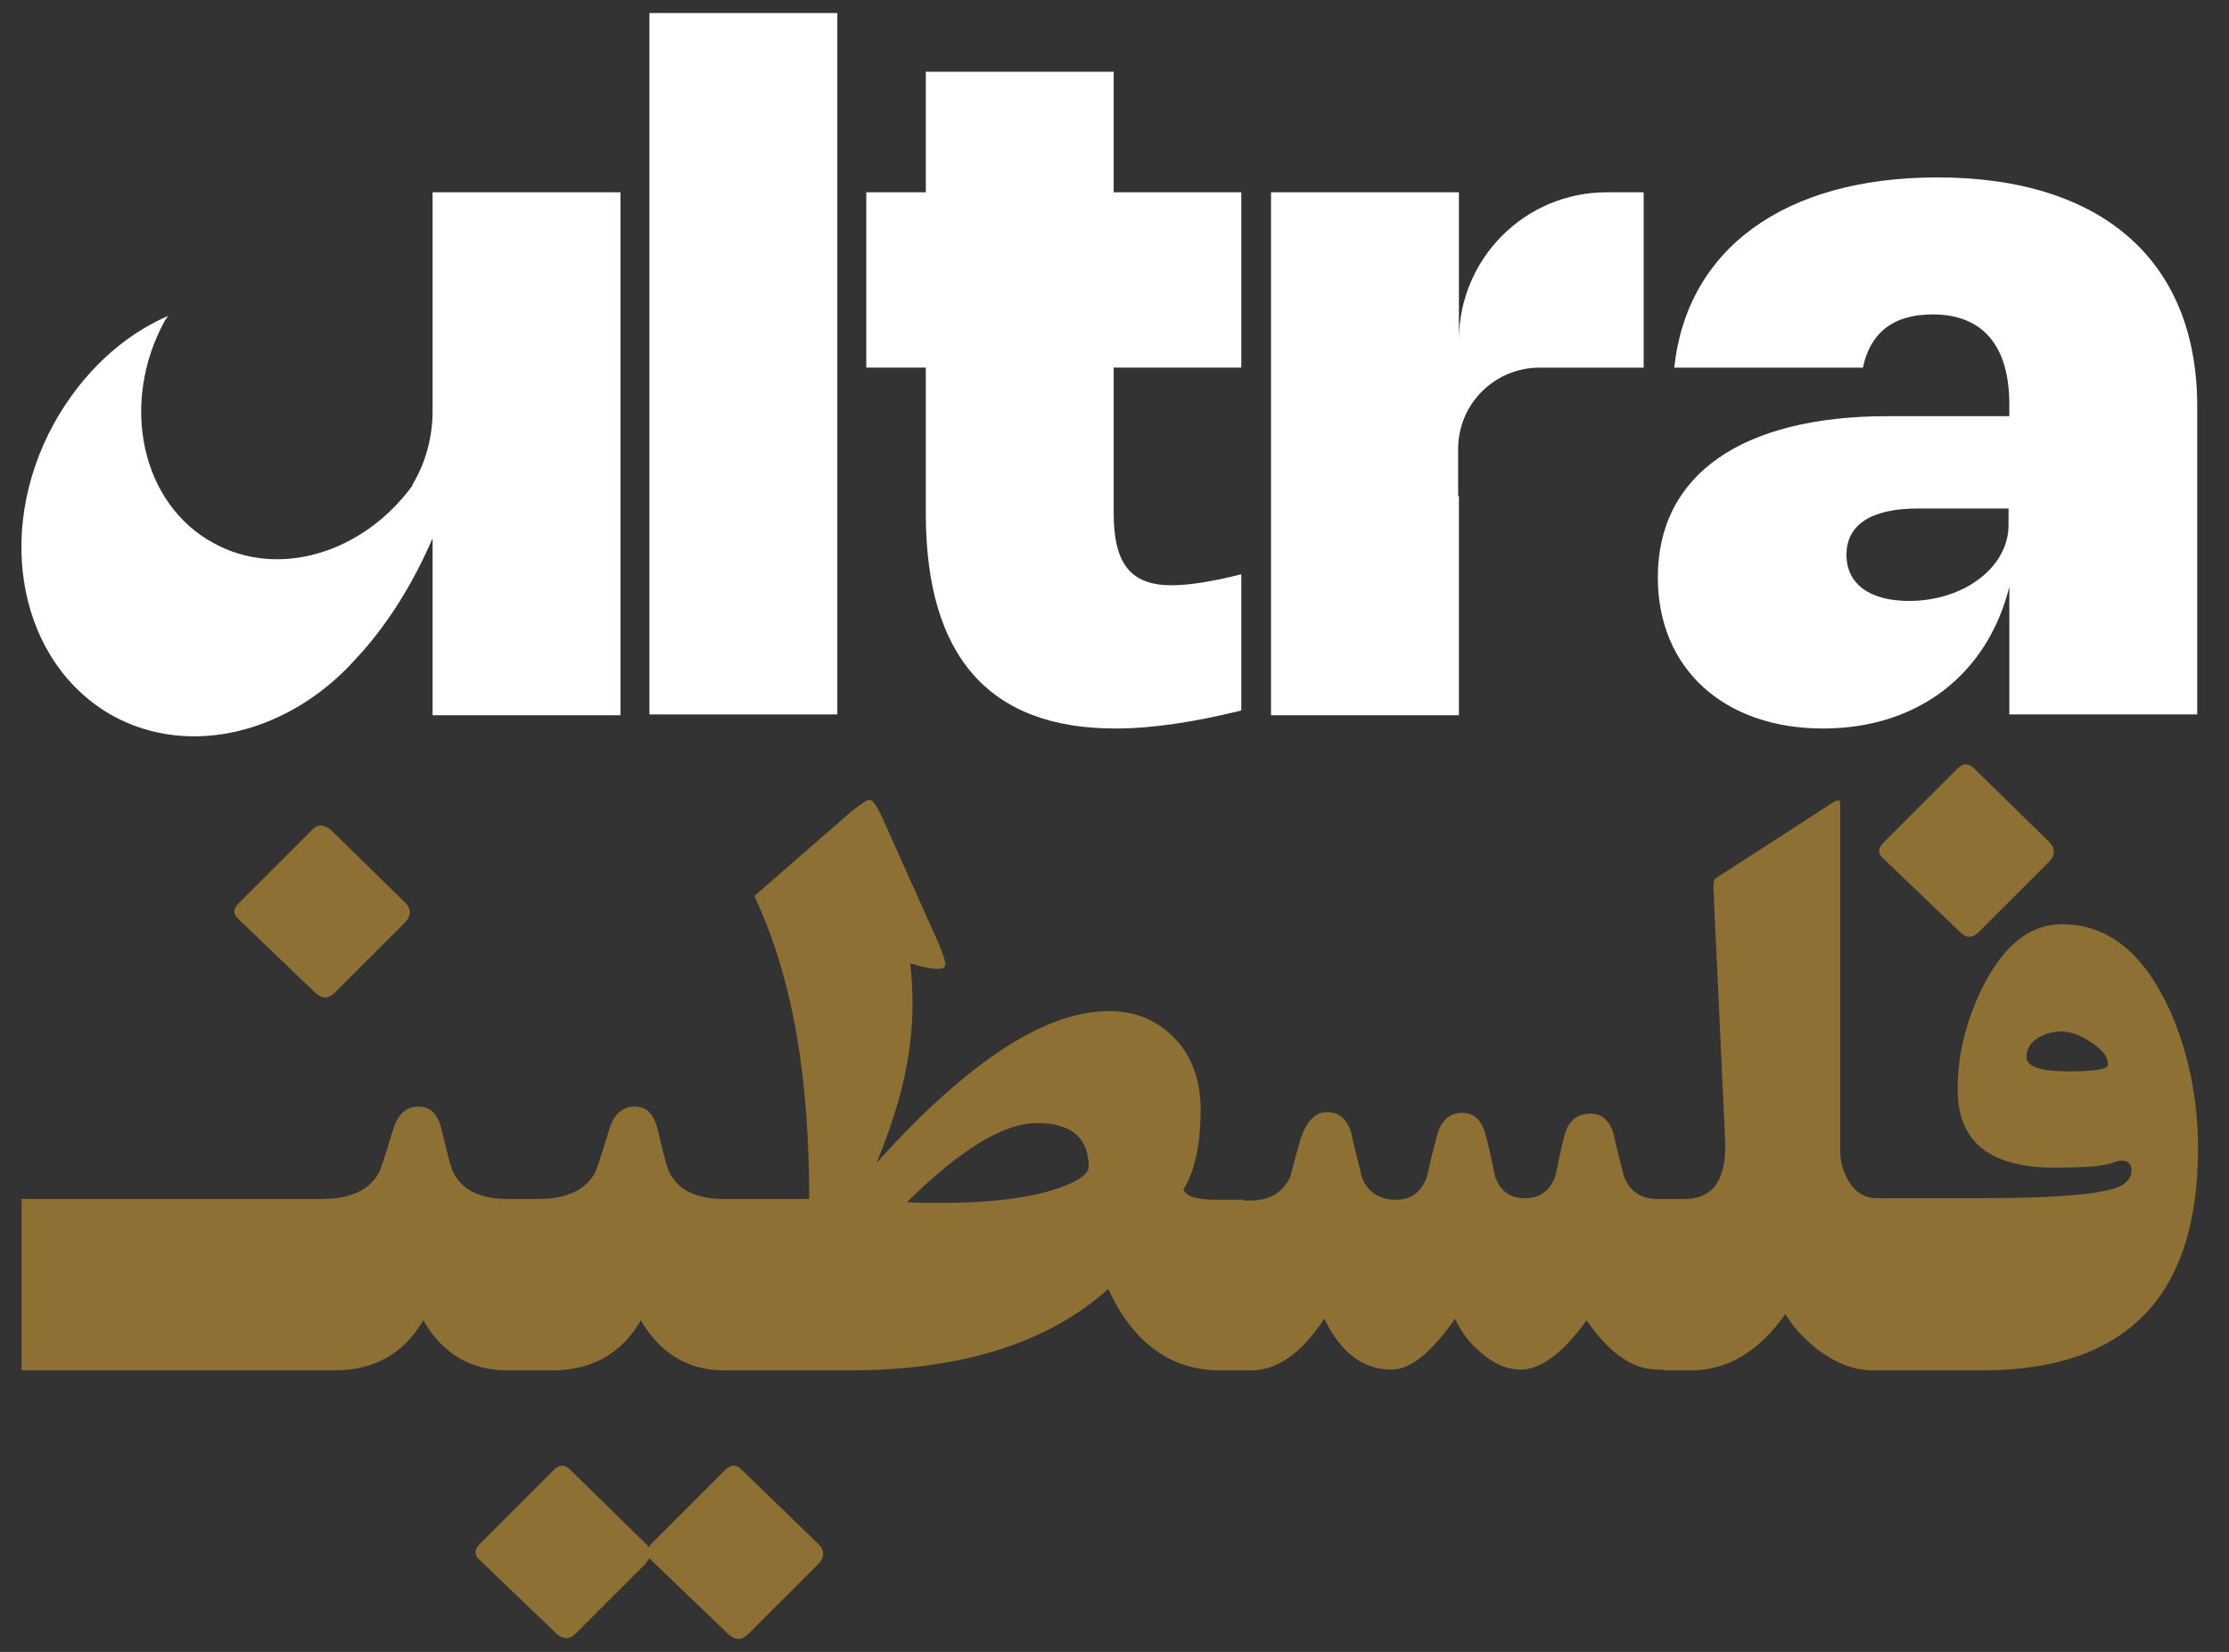
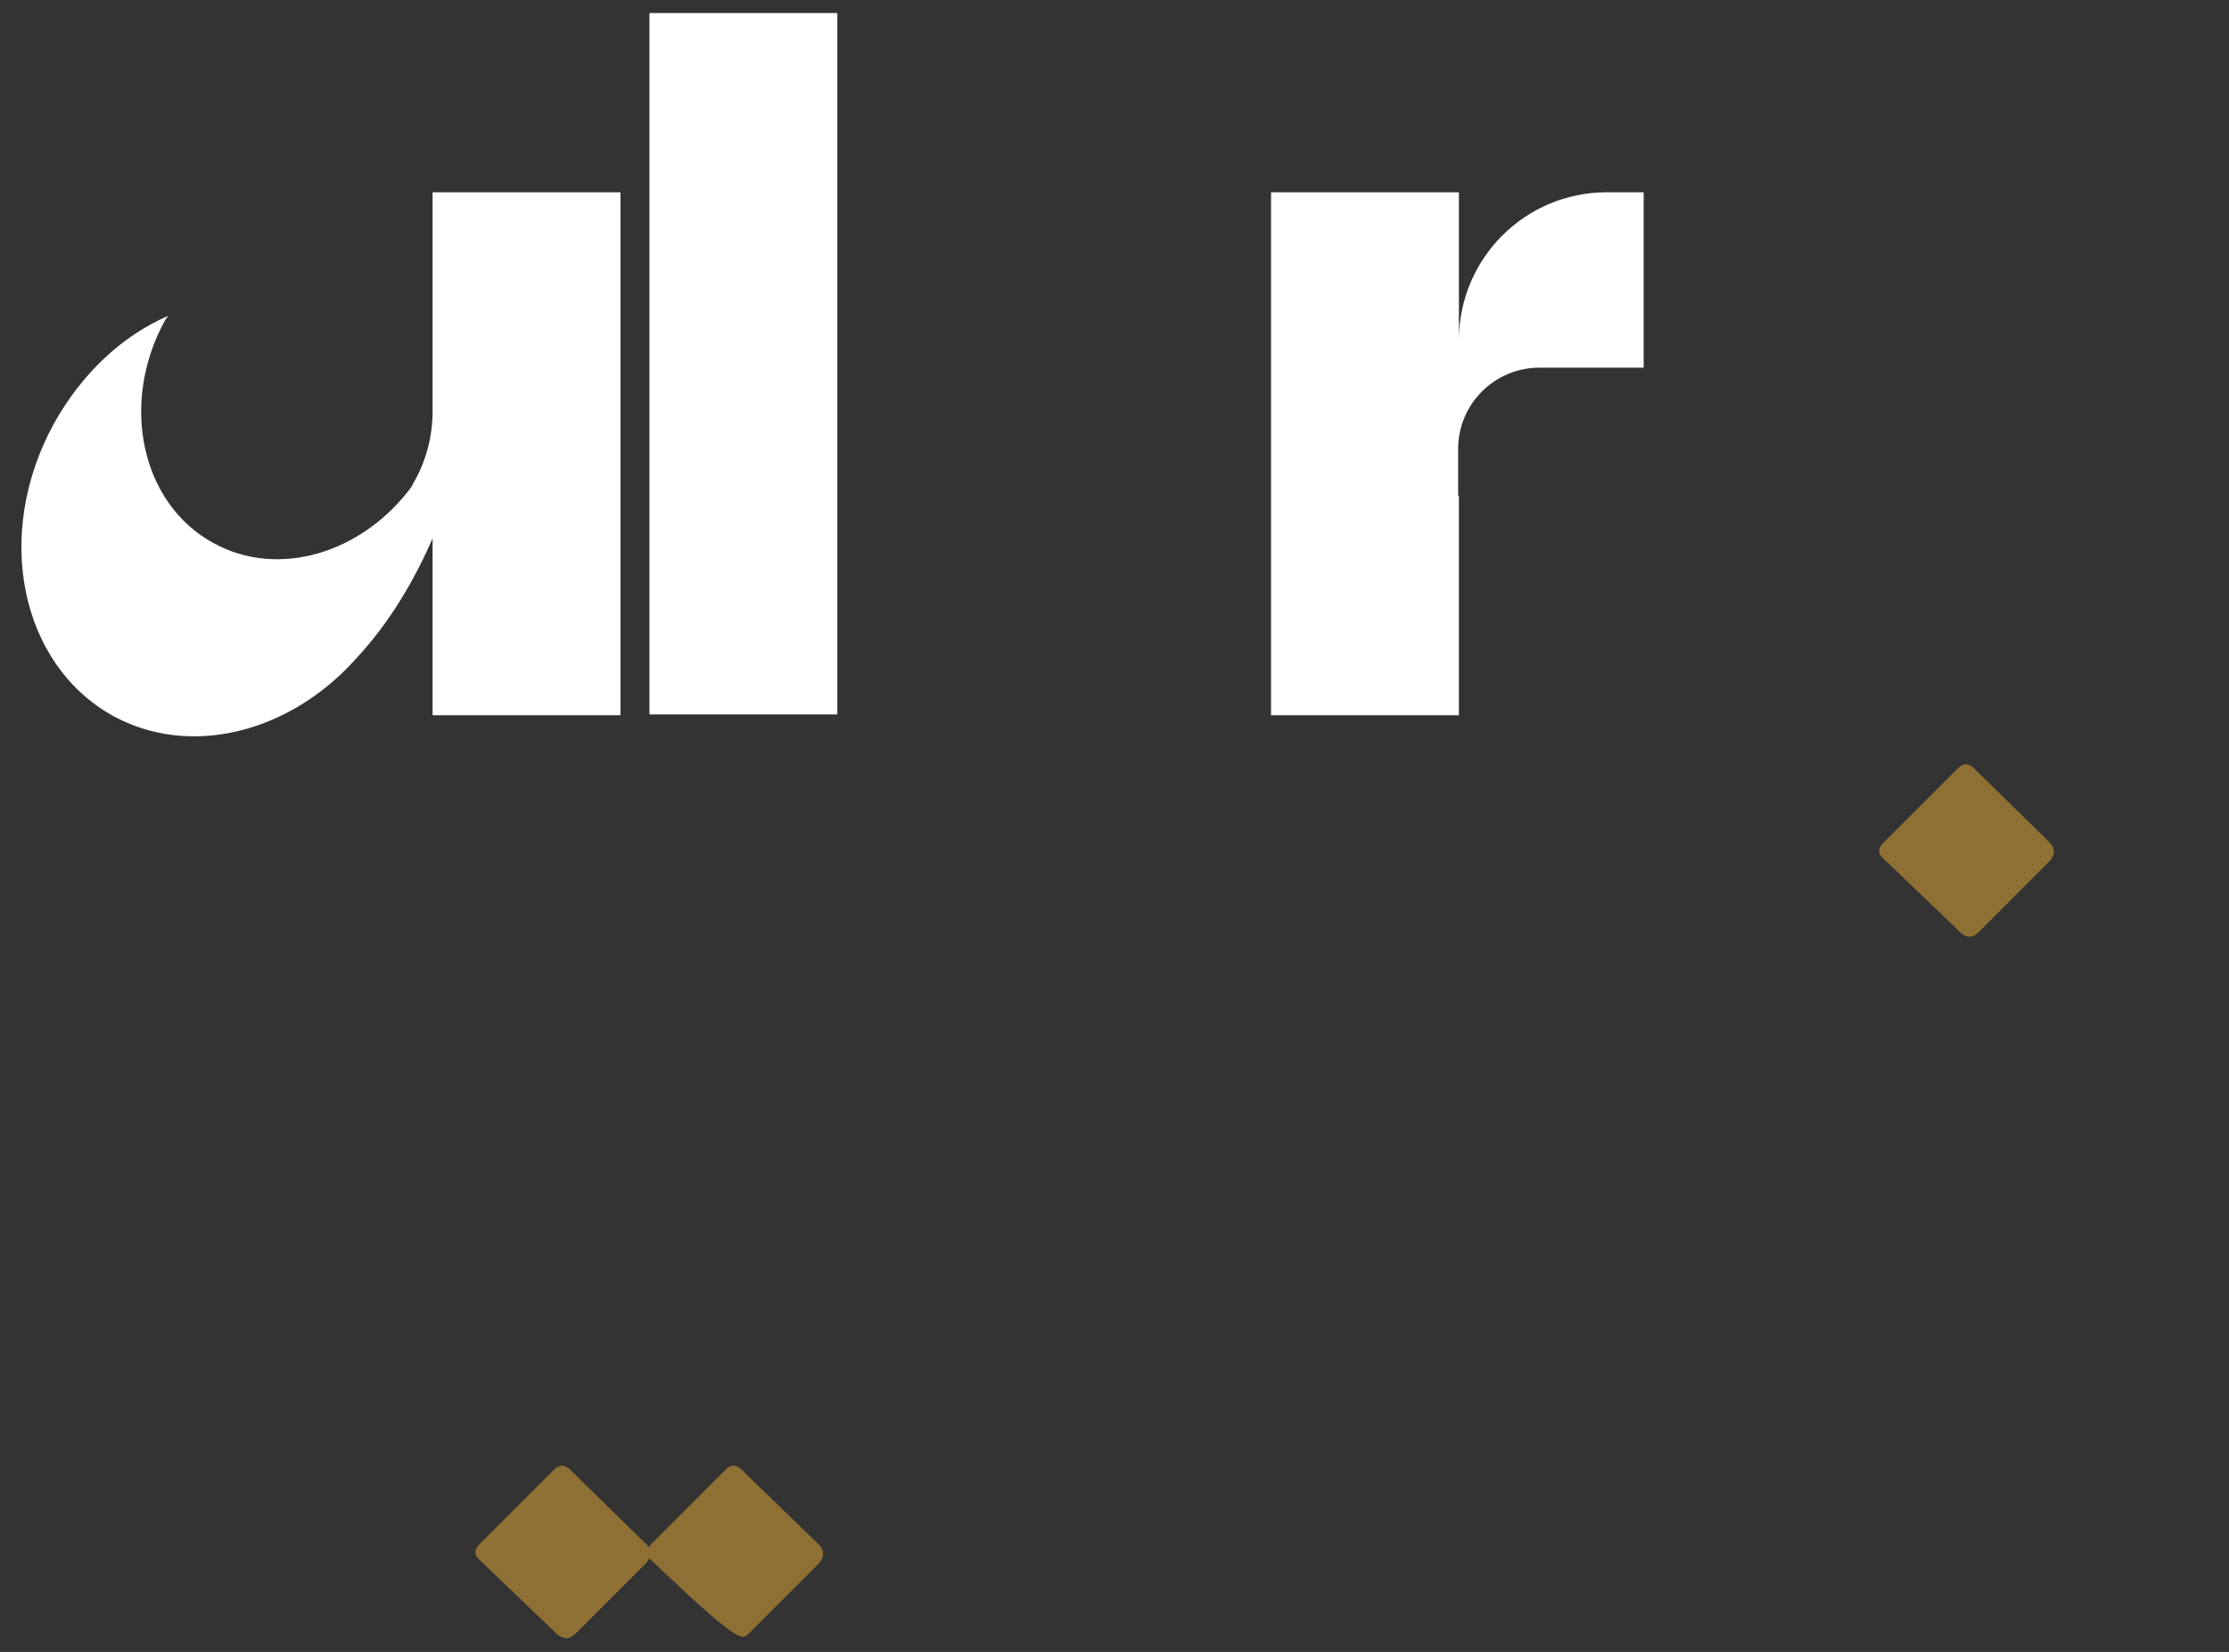
<svg xmlns="http://www.w3.org/2000/svg" width="85" height="63" viewBox="0 0 85 63" fill="none">
  <rect x="0" y="0" width="85" height="63" fill="#333333" stroke="none" />
  <path d="M31.93 0.497H24.766V27.246H31.93V0.497Z" fill="white" />
-   <path d="M35.304 19.573C35.304 25.037 37.722 27.783 42.529 27.783C43.932 27.783 45.514 27.544 47.335 27.096V21.902C46.141 22.2 45.305 22.32 44.678 22.32C43.126 22.32 42.469 21.514 42.469 19.573V14.02H47.335V7.333H42.469V2.736H35.304V7.333H33.035V14.02H35.304V19.573Z" fill="white" />
-   <path d="M73.876 6.766C68.025 6.766 64.323 9.513 63.846 14.021H71.04C71.309 12.737 72.145 11.991 73.697 11.991C75.638 11.991 76.623 13.214 76.623 15.424V15.871H71.996C66.413 15.871 63.219 18.11 63.219 22.021C63.219 25.484 65.727 27.783 69.518 27.783C73.13 27.783 75.787 25.723 76.623 22.38V27.246H83.788V15.424C83.758 9.931 80.146 6.766 73.876 6.766ZM76.593 20.021C76.593 21.633 74.892 22.917 72.802 22.917C71.279 22.917 70.413 22.26 70.413 21.156C70.413 20.021 71.339 19.394 73.13 19.394H76.593V20.021Z" fill="white" />
  <path d="M4.316 27.306C7.271 28.918 11.063 27.933 13.57 25.126C14.884 23.723 15.839 22.051 16.496 20.529V27.276H23.661V7.333H16.496V15.692C16.496 16.678 16.227 17.663 15.72 18.499V18.529C13.839 21.096 10.615 22.081 8.137 20.708C5.391 19.215 4.555 15.394 6.286 12.229C6.316 12.17 6.376 12.11 6.406 12.05C4.674 12.797 3.122 14.23 2.047 16.17C-0.252 20.38 0.763 25.335 4.316 27.306Z" fill="white" />
  <path d="M55.604 18.917V17.125C55.604 15.394 57.007 14.021 58.709 14.021H62.679V7.333H61.276C58.141 7.333 55.634 9.871 55.634 12.976V7.333H48.469V27.276H55.634V18.917H55.604Z" fill="white" />
-   <path d="M78.623 35.247C77.429 35.247 76.444 36.023 75.638 37.575C74.981 38.889 74.653 40.203 74.653 41.546C74.653 43.546 75.877 44.531 78.355 44.531C79.549 44.531 80.295 44.472 80.623 44.322C80.713 44.292 80.802 44.263 80.892 44.263C81.161 44.263 81.28 44.382 81.28 44.651C81.28 44.83 81.191 45.009 80.982 45.158C80.504 45.516 78.683 45.696 75.518 45.696H72.205H71.578C71.13 45.696 70.772 45.487 70.533 45.099C70.294 44.74 70.174 44.322 70.174 43.874V30.858C70.174 30.679 70.174 30.56 70.145 30.53C70.115 30.5 70.025 30.53 69.876 30.619L65.487 33.456C65.368 33.515 65.338 33.635 65.338 33.844L65.786 43.486C65.846 44.979 65.338 45.725 64.234 45.725H63.398H63.219C62.592 45.725 62.174 45.457 61.935 44.889C61.726 44.054 61.577 43.516 61.547 43.307C61.398 42.74 61.099 42.471 60.651 42.471C60.144 42.471 59.815 42.74 59.666 43.277C59.517 43.815 59.427 44.352 59.308 44.86C59.099 45.427 58.711 45.696 58.144 45.696C57.576 45.696 57.218 45.427 57.009 44.86C56.86 44.113 56.74 43.576 56.651 43.277C56.502 42.71 56.203 42.441 55.755 42.441C55.278 42.441 54.949 42.74 54.8 43.307C54.591 44.084 54.471 44.591 54.412 44.889C54.203 45.457 53.815 45.755 53.248 45.755C52.591 45.755 52.143 45.457 51.934 44.889C51.725 44.024 51.576 43.486 51.546 43.277C51.397 42.68 51.068 42.412 50.59 42.412C50.172 42.412 49.844 42.74 49.605 43.397C49.456 43.904 49.337 44.412 49.187 44.919C48.889 45.516 48.381 45.785 47.665 45.785H47.426V45.755H46.351C45.665 45.755 45.247 45.636 45.127 45.367C45.575 44.651 45.784 43.606 45.784 42.322C45.784 41.247 45.486 40.352 44.858 39.665C44.202 38.949 43.366 38.56 42.291 38.56C39.843 38.56 36.888 40.501 33.425 44.352C34.26 42.322 34.798 40.382 34.798 38.292C34.798 37.755 34.768 37.247 34.708 36.739C35.186 36.889 35.514 36.948 35.753 36.948C35.962 36.948 36.052 36.889 36.052 36.769C36.052 36.65 35.962 36.411 35.813 36.023L33.633 31.157C33.425 30.709 33.275 30.5 33.156 30.5C33.066 30.5 32.857 30.649 32.499 30.918L28.767 34.172C30.26 37.366 30.857 41.128 30.857 45.725H28.708H27.603C26.618 45.725 25.931 45.427 25.573 44.8C25.454 44.621 25.304 44.054 25.095 43.128C24.946 42.501 24.677 42.203 24.2 42.203C23.722 42.203 23.394 42.501 23.215 43.128C22.916 44.113 22.737 44.681 22.647 44.8C22.259 45.427 21.543 45.725 20.498 45.725H20.438H19.632H19.363C18.378 45.725 17.692 45.427 17.333 44.8C17.214 44.621 17.065 44.054 16.856 43.128C16.706 42.501 16.438 42.203 15.96 42.203C15.482 42.203 15.154 42.501 14.975 43.128C14.676 44.113 14.497 44.681 14.408 44.8C14.02 45.427 13.303 45.725 12.258 45.725H11.363H0.824V52.263H11.333H12.736C14.258 52.263 15.393 51.636 16.139 50.353C16.886 51.636 17.96 52.263 19.363 52.263H19.632H20.468H21.035C22.558 52.263 23.692 51.636 24.439 50.353C25.185 51.636 26.26 52.263 27.633 52.263H27.872H32.35C36.679 52.263 39.962 51.218 42.261 49.159C43.217 51.218 44.65 52.263 46.53 52.263H46.56H47.426H47.695C48.71 52.263 49.635 51.607 50.501 50.293C51.128 51.577 51.964 52.233 53.068 52.233C53.785 52.233 54.591 51.577 55.486 50.293C55.725 50.801 56.054 51.248 56.502 51.607C56.979 52.025 57.487 52.233 57.994 52.233C58.74 52.233 59.606 51.607 60.502 50.353C61.368 51.607 62.263 52.233 63.219 52.233H63.428V52.263H64.472C65.876 52.263 67.07 51.547 68.085 50.114C68.383 50.621 68.801 51.069 69.339 51.487C70.025 51.995 70.712 52.263 71.428 52.263H72.234H75.578C81.071 52.263 83.818 49.457 83.818 43.815C83.818 41.904 83.46 40.143 82.743 38.531C81.728 36.322 80.385 35.247 78.623 35.247ZM78.892 40.859C77.817 40.859 77.28 40.68 77.28 40.322C77.28 39.993 77.429 39.755 77.728 39.575C77.996 39.426 78.265 39.337 78.593 39.337C78.922 39.337 79.31 39.456 79.698 39.725C80.146 39.993 80.385 40.292 80.385 40.591C80.414 40.77 79.907 40.859 78.892 40.859ZM40.112 45.397C39.007 45.725 37.604 45.875 35.873 45.875C35.455 45.875 35.007 45.875 34.589 45.845C36.619 43.845 38.261 42.83 39.545 42.83C40.858 42.83 41.515 43.397 41.515 44.501C41.515 44.8 41.037 45.099 40.112 45.397Z" fill="#8F7034" />
-   <path d="M28.287 56.055C28.078 55.846 27.869 55.846 27.66 56.055L24.824 58.891C24.794 58.921 24.764 58.98 24.734 59.01C24.704 58.95 24.674 58.891 24.615 58.861L21.749 56.055C21.54 55.846 21.331 55.846 21.122 56.055L18.286 58.891C18.077 59.1 18.077 59.309 18.286 59.488L21.211 62.294C21.48 62.533 21.719 62.533 21.958 62.294L24.615 59.637C24.674 59.548 24.734 59.488 24.764 59.428C24.794 59.458 24.824 59.488 24.854 59.518L27.779 62.324C28.048 62.563 28.287 62.563 28.526 62.324L31.183 59.667C31.451 59.398 31.451 59.13 31.212 58.891L28.287 56.055Z" fill="#8F7034" />
+   <path d="M28.287 56.055C28.078 55.846 27.869 55.846 27.66 56.055L24.824 58.891C24.794 58.921 24.764 58.98 24.734 59.01C24.704 58.95 24.674 58.891 24.615 58.861L21.749 56.055C21.54 55.846 21.331 55.846 21.122 56.055L18.286 58.891C18.077 59.1 18.077 59.309 18.286 59.488L21.211 62.294C21.48 62.533 21.719 62.533 21.958 62.294L24.615 59.637C24.674 59.548 24.734 59.488 24.764 59.428C24.794 59.458 24.824 59.488 24.854 59.518C28.048 62.563 28.287 62.563 28.526 62.324L31.183 59.667C31.451 59.398 31.451 59.13 31.212 58.891L28.287 56.055Z" fill="#8F7034" />
  <path d="M75.459 35.545L78.116 32.888C78.385 32.62 78.385 32.351 78.146 32.112L75.28 29.306C75.071 29.097 74.862 29.097 74.653 29.306L71.817 32.142C71.608 32.351 71.608 32.56 71.817 32.739L74.743 35.545C74.981 35.784 75.22 35.784 75.459 35.545Z" fill="#8F7034" />
-   <path d="M11.93 31.62L9.094 34.456C8.885 34.665 8.885 34.874 9.094 35.053L12.02 37.859C12.289 38.098 12.527 38.098 12.766 37.859L15.423 35.202C15.692 34.934 15.692 34.665 15.453 34.426L12.587 31.62C12.318 31.441 12.11 31.441 11.93 31.62Z" fill="#8F7034" />
</svg>